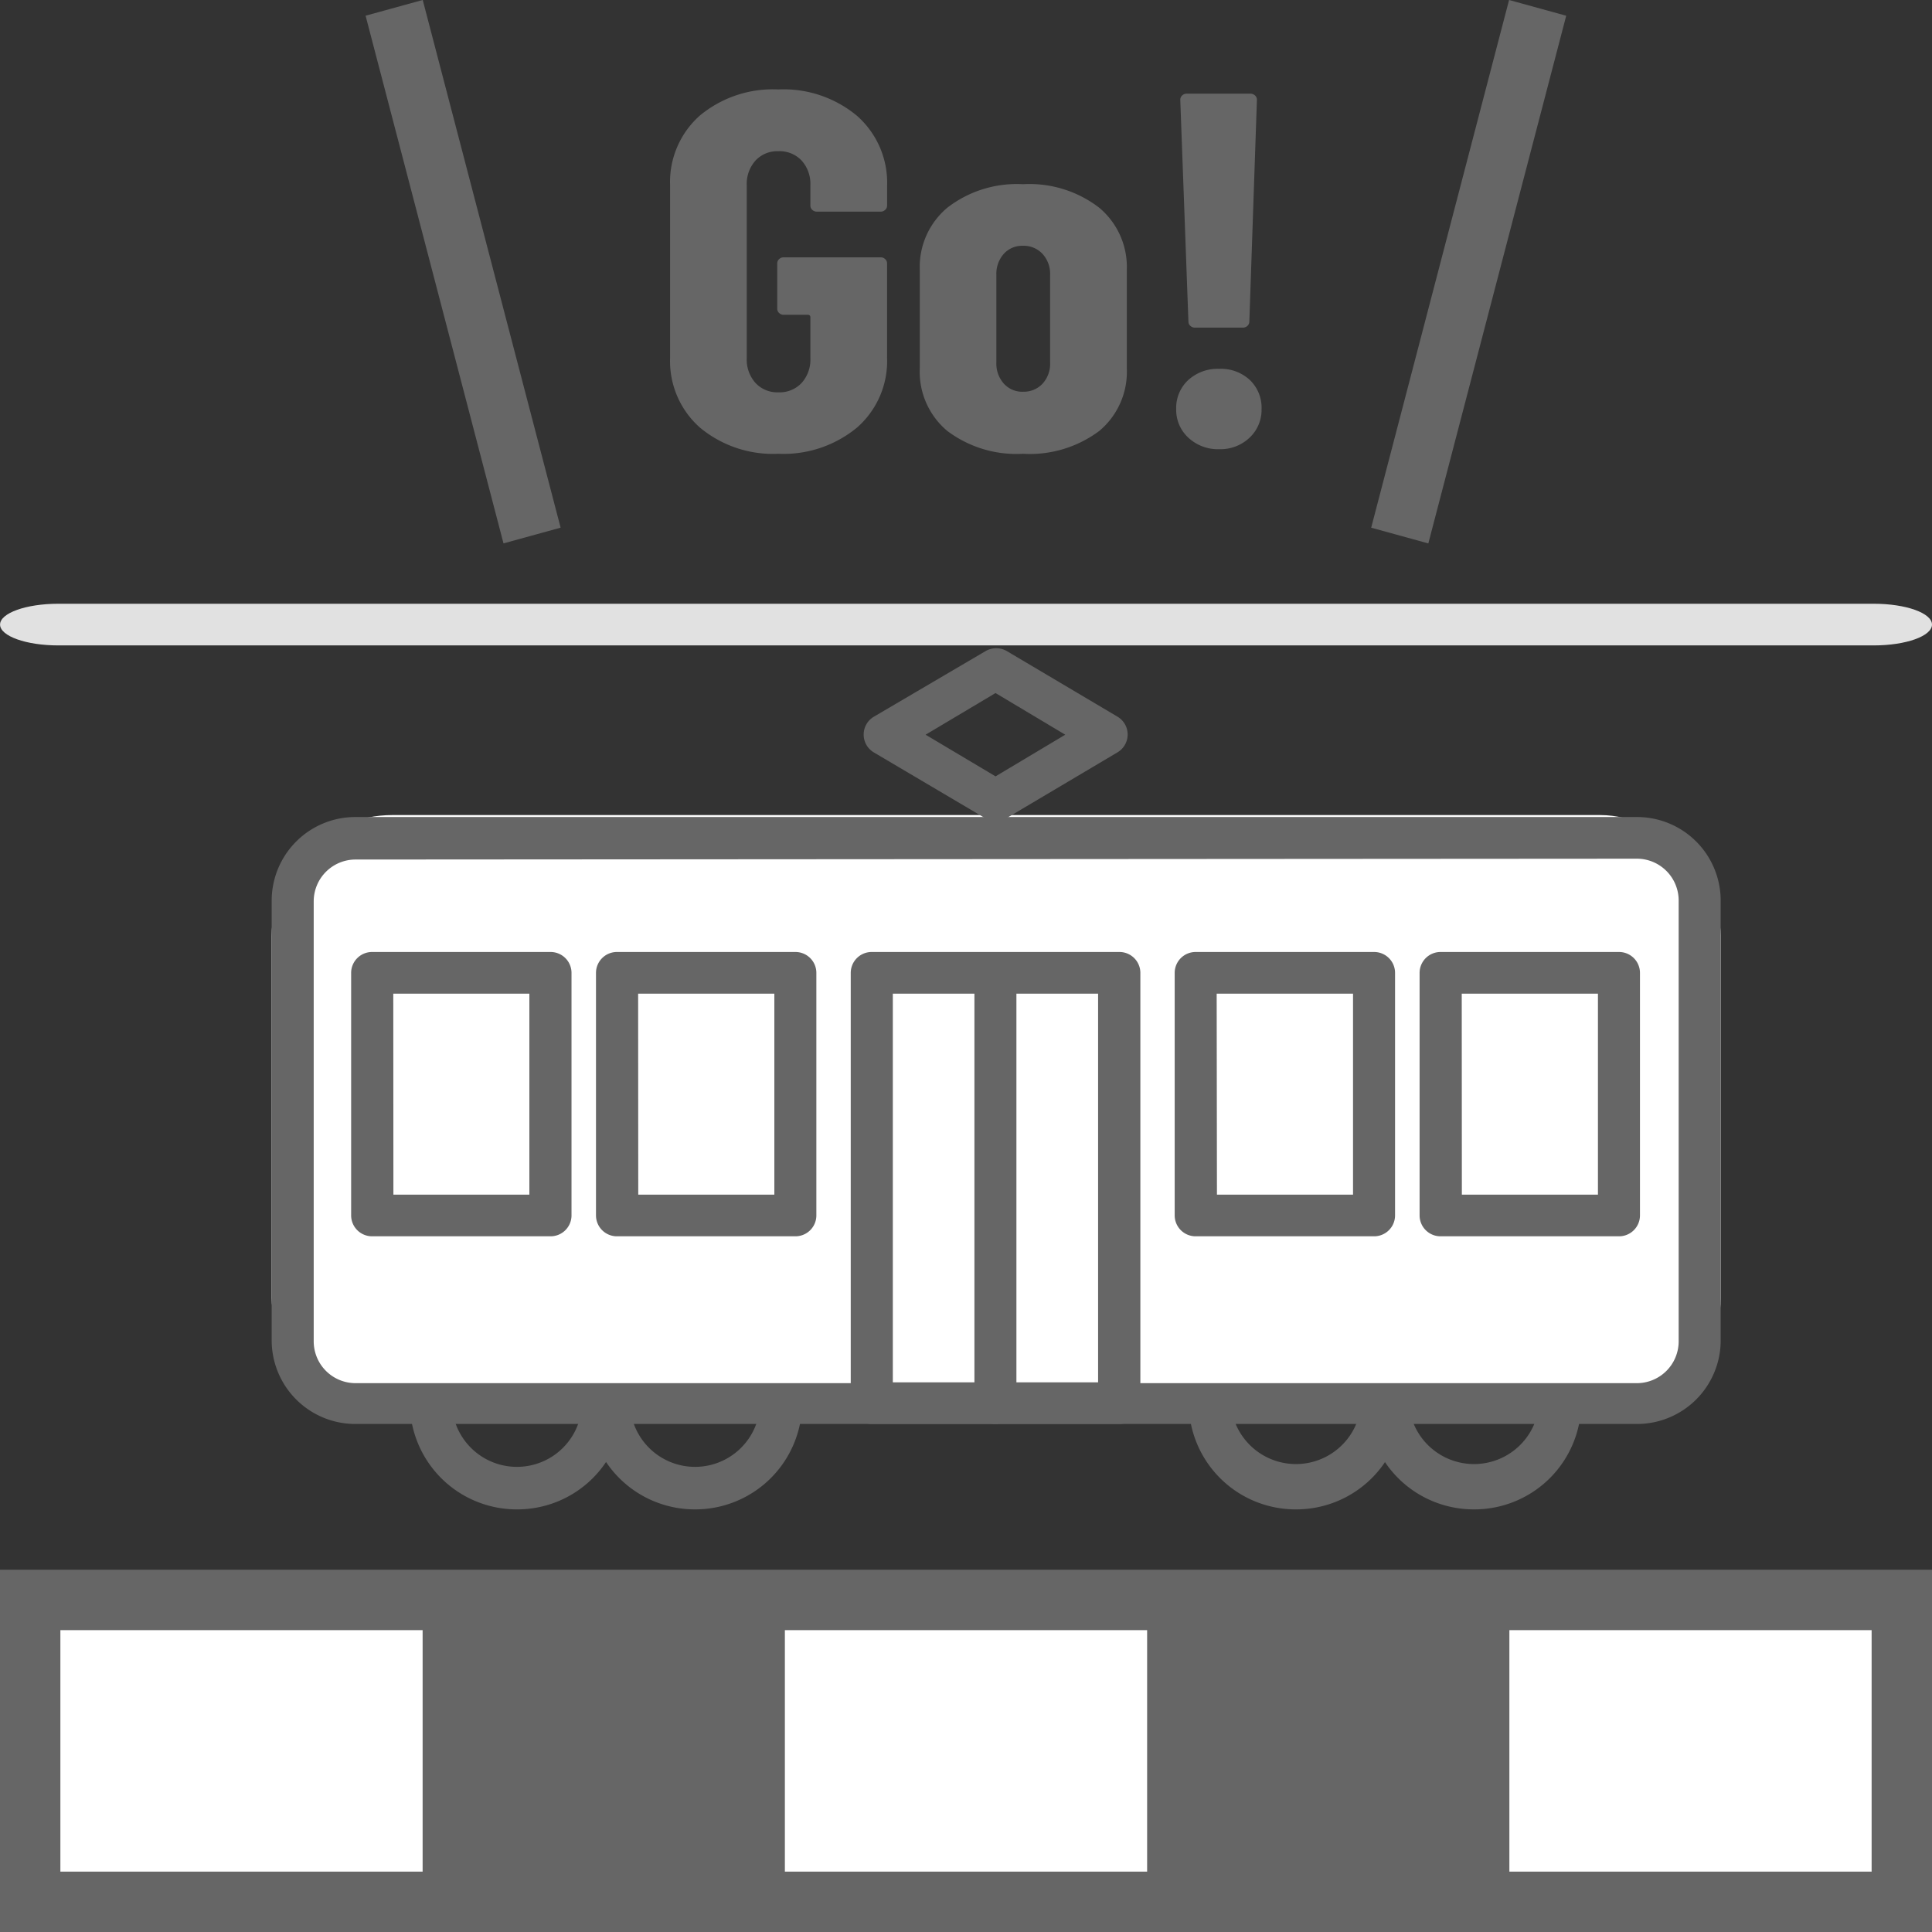
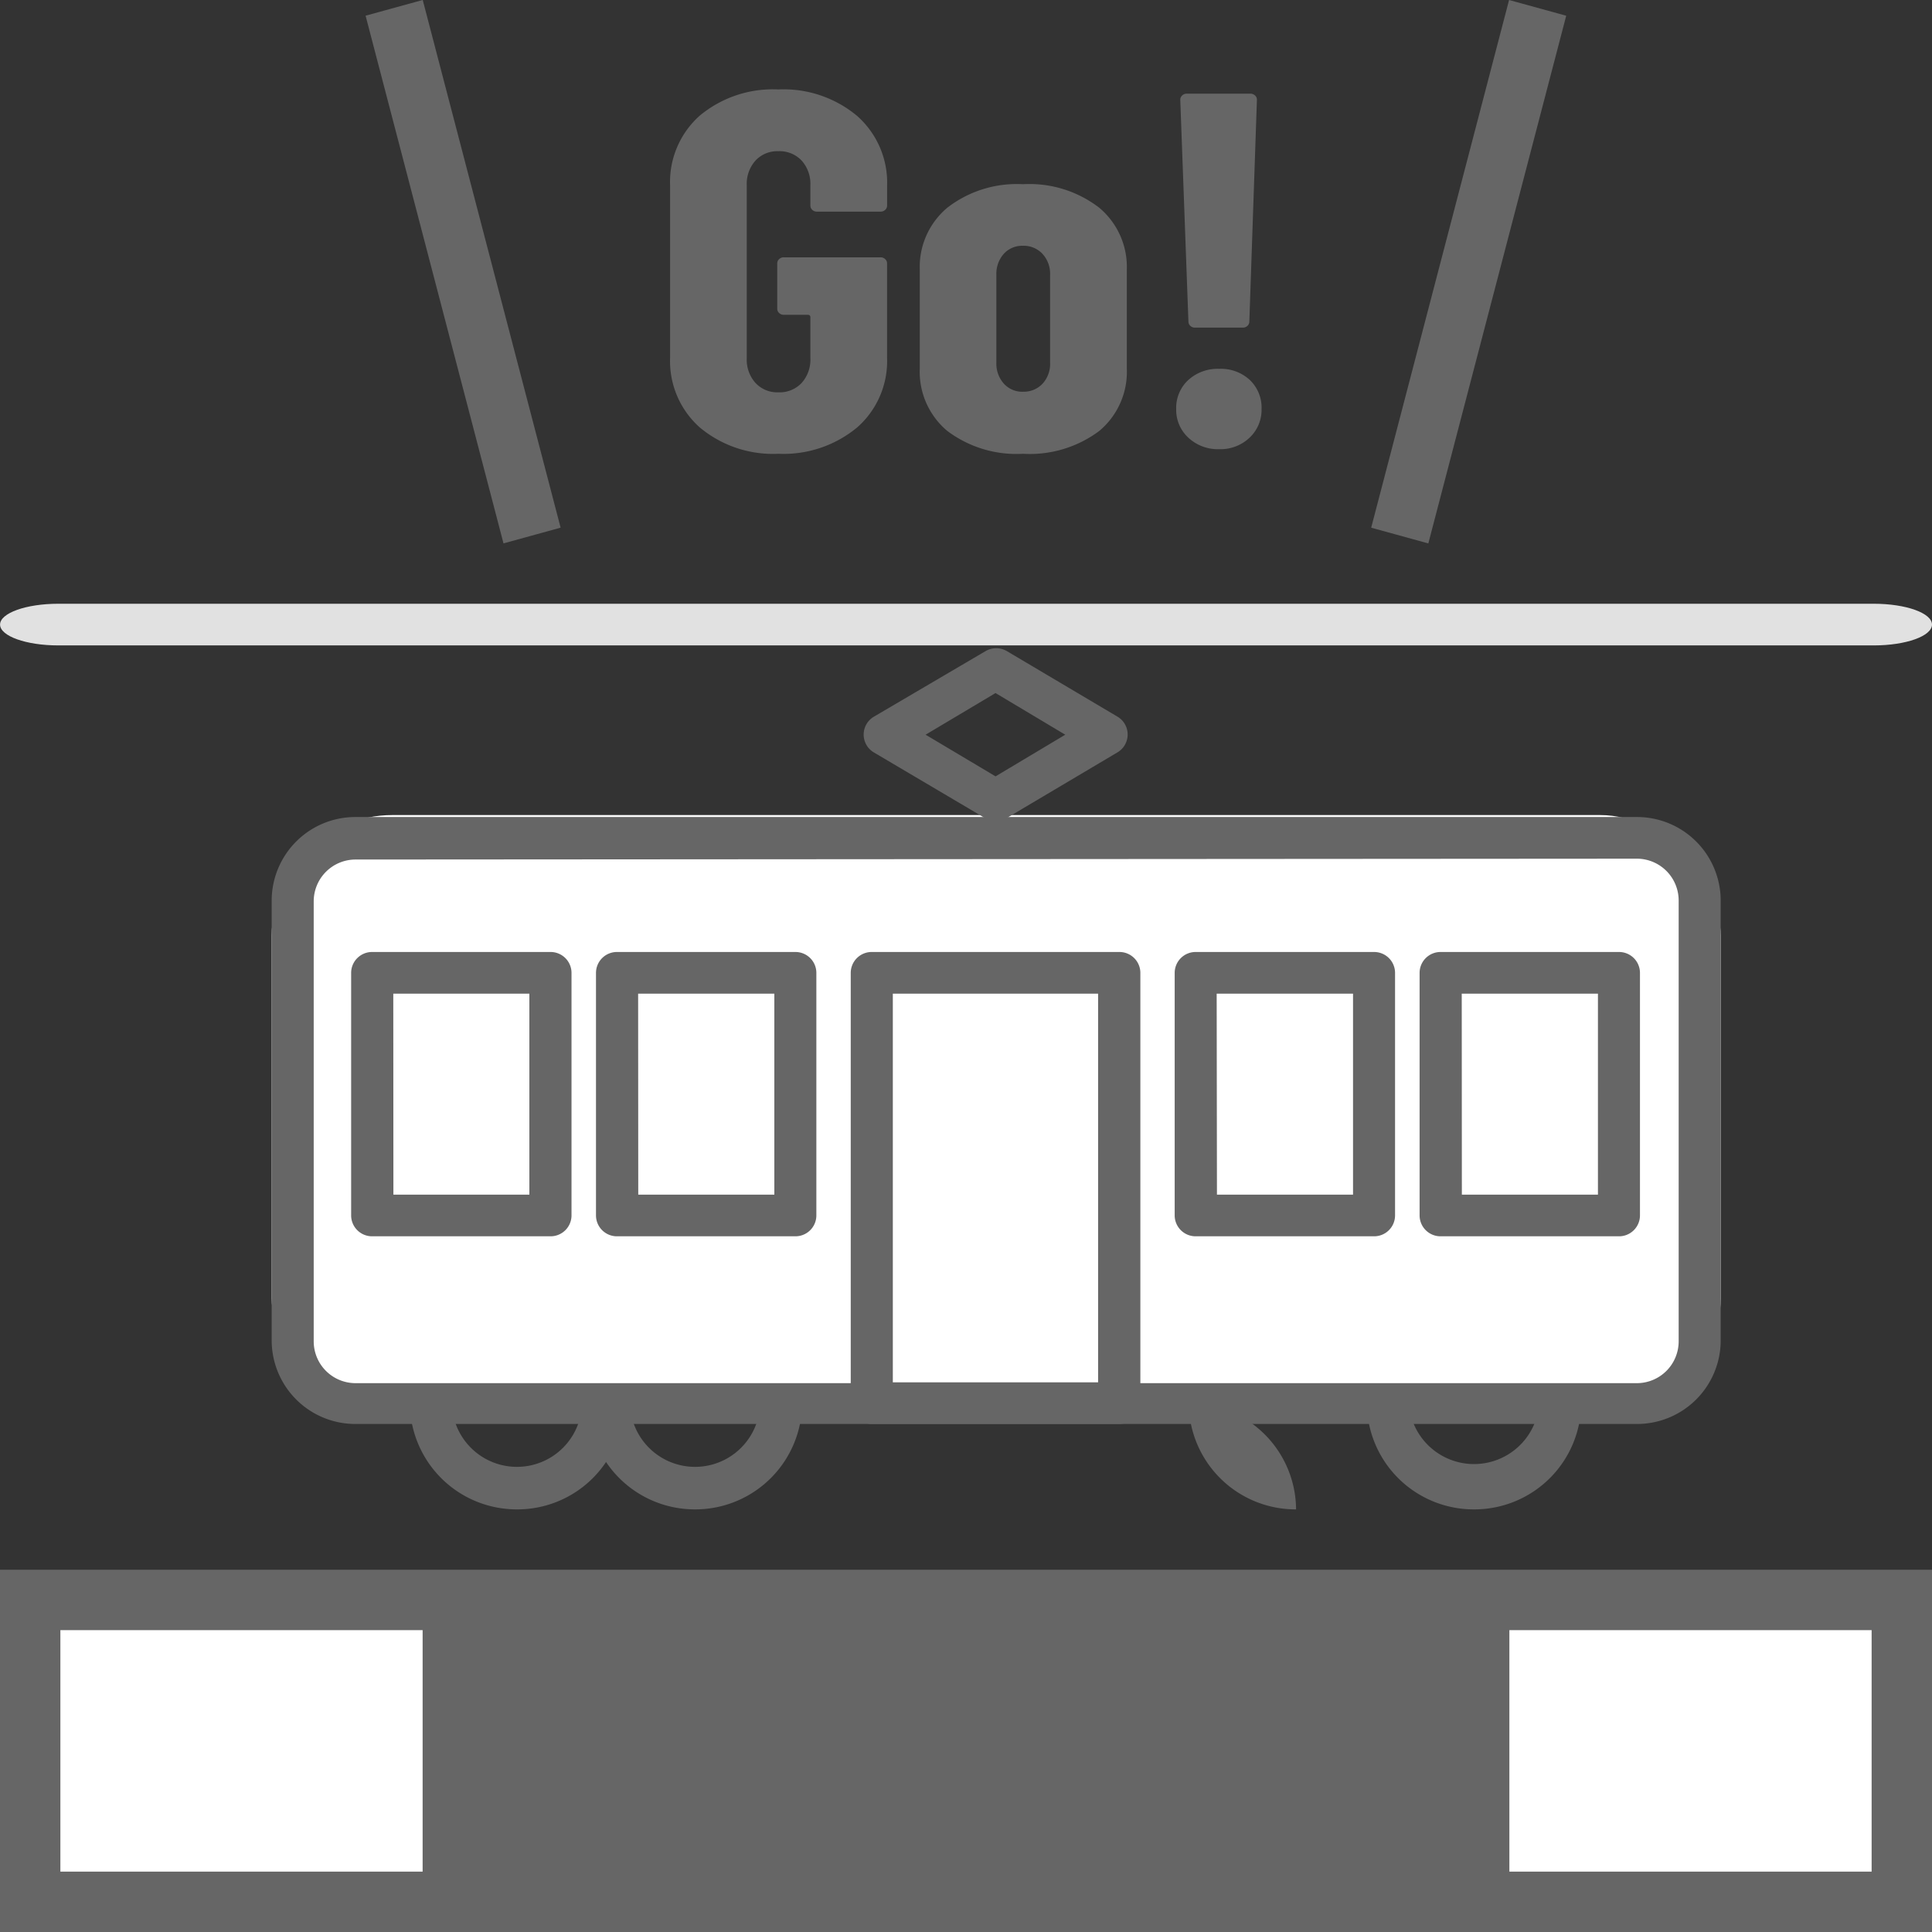
<svg xmlns="http://www.w3.org/2000/svg" width="64" height="64" viewBox="0 0 64 64">
  <rect x="0" y="0" width="64" height="64" fill="#333333" stroke="none" />
  <defs>
    <clipPath id="clip-path">
      <rect width="60" height="8" fill="none" />
    </clipPath>
  </defs>
  <g id="ico-train_rail" transform="translate(-360 -315)">
    <g id="ico-rail" transform="translate(0 -12)">
      <rect id="bg" width="64" height="12" transform="translate(360 379)" fill="#666" />
      <g id="リピートグリッド_13" data-name="リピートグリッド 13" transform="translate(362 381)" clip-path="url(#clip-path)">
        <g transform="translate(-362 -381)">
          <rect id="line" width="12" height="8" transform="translate(362 381)" fill="#fff" />
        </g>
        <g transform="translate(-338 -381)">
-           <rect id="line-2" data-name="line" width="12" height="8" transform="translate(362 381)" fill="#fff" />
-         </g>
+           </g>
        <g transform="translate(-314 -381)">
          <rect id="line-3" data-name="line" width="12" height="8" transform="translate(362 381)" fill="#fff" />
        </g>
      </g>
    </g>
    <g id="ico-train" transform="translate(369 335)">
      <rect id="長方形_1669" data-name="長方形 1669" width="48" height="20" rx="4" transform="translate(0 7)" fill="#fff" />
      <path id="パス_12875" data-name="パス 12875" d="M45.217,30.346H2.783A2.771,2.771,0,0,1,0,27.586V13a2.771,2.771,0,0,1,2.783-2.76H45.217A2.771,2.771,0,0,1,48,13V27.614a2.772,2.772,0,0,1-2.783,2.732ZM2.783,11.648a1.386,1.386,0,0,0-1.391,1.38V27.614a1.386,1.386,0,0,0,1.391,1.38H45.217a1.386,1.386,0,0,0,1.391-1.38V13a1.386,1.386,0,0,0-1.391-1.38Z" transform="translate(0 -3.175)" fill="#666" />
      <path id="パス_12876" data-name="パス 12876" d="M10.128,41.589A3.54,3.54,0,0,1,6.58,38.07a.7.7,0,0,1,1.391,0,2.157,2.157,0,0,0,4.313,0,.7.7,0,0,1,1.391,0,3.533,3.533,0,0,1-3.548,3.519Z" transform="translate(-2.003 -11.589)" fill="#666" />
      <path id="パス_12877" data-name="パス 12877" d="M18.608,41.589A3.54,3.54,0,0,1,15.06,38.07a.7.7,0,0,1,1.391,0,2.157,2.157,0,0,0,4.313,0,.7.7,0,0,1,1.391,0,3.54,3.54,0,0,1-3.548,3.519Z" transform="translate(-4.583 -11.589)" fill="#666" />
-       <path id="パス_12878" data-name="パス 12878" d="M47.225,41.589A3.54,3.54,0,0,1,43.67,38.07a.7.7,0,0,1,1.391,0,2.165,2.165,0,0,0,4.32,0,.7.7,0,0,1,1.391,0A3.54,3.54,0,0,1,47.225,41.589Z" transform="translate(-13.291 -11.589)" fill="#666" />
+       <path id="パス_12878" data-name="パス 12878" d="M47.225,41.589A3.54,3.54,0,0,1,43.67,38.07A3.54,3.54,0,0,1,47.225,41.589Z" transform="translate(-13.291 -11.589)" fill="#666" />
      <path id="パス_12879" data-name="パス 12879" d="M55.7,41.589A3.54,3.54,0,0,1,52.15,38.07a.7.7,0,0,1,1.391,0,2.165,2.165,0,0,0,4.32,0,.7.7,0,0,1,1.391,0A3.54,3.54,0,0,1,55.7,41.589Z" transform="translate(-15.872 -11.589)" fill="#666" />
      <path id="パス_12880" data-name="パス 12880" d="M36.47,32.355H28.276a.693.693,0,0,1-.7-.69V17.41a.693.693,0,0,1,.7-.69H36.47a.693.693,0,0,1,.7.69V31.665A.693.693,0,0,1,36.47,32.355Zm-7.5-1.38h6.8V18.1h-6.8Z" transform="translate(-8.394 -5.184)" fill="#666" />
-       <path id="パス_12881" data-name="パス 12881" d="M34.166,32.355a.693.693,0,0,1-.7-.69V17.41a.7.7,0,0,1,1.391,0V31.665A.693.693,0,0,1,34.166,32.355Z" transform="translate(-10.187 -5.184)" fill="#666" />
      <path id="パス_12882" data-name="パス 12882" d="M22.045,26.138h-5.9a.693.693,0,0,1-.7-.69V17.41a.693.693,0,0,1,.7-.69h5.9a.693.693,0,0,1,.7.69v8.038A.693.693,0,0,1,22.045,26.138Zm-5.2-1.38h4.508V18.1H16.841Z" transform="translate(-4.702 -5.184)" fill="#666" />
      <path id="パス_12883" data-name="パス 12883" d="M10.385,26.138h-5.9a.693.693,0,0,1-.7-.69V17.41a.693.693,0,0,1,.7-.69h5.9a.693.693,0,0,1,.7.69v8.038A.693.693,0,0,1,10.385,26.138Zm-5.2-1.38H9.689V18.1H5.181Z" transform="translate(-1.153 -5.184)" fill="#666" />
      <path id="パス_12884" data-name="パス 12884" d="M61.265,26.138h-5.9a.693.693,0,0,1-.7-.69V17.41a.693.693,0,0,1,.7-.69h5.9a.693.693,0,0,1,.7.69v8.038A.693.693,0,0,1,61.265,26.138Zm-5.2-1.38h4.508V18.1H56.061Z" transform="translate(-16.639 -5.184)" fill="#666" />
      <path id="パス_12885" data-name="パス 12885" d="M49.6,26.138H43.7a.693.693,0,0,1-.7-.69V17.41a.693.693,0,0,1,.7-.69h5.9a.693.693,0,0,1,.7.69v8.038a.693.693,0,0,1-.689.69Zm-5.2-1.38h4.508V18.1H44.391Z" transform="translate(-13.087 -5.184)" fill="#666" />
      <path id="パス_12886" data-name="パス 12886" d="M32.559,7.859a.637.637,0,0,1-.355-.1L28.531,5.589a.687.687,0,0,1,0-1.187l3.7-2.173a.7.7,0,0,1,.7,0L36.594,4.4a.687.687,0,0,1,0,1.187L32.927,7.762A.658.658,0,0,1,32.559,7.859ZM30.242,5l2.317,1.38L34.868,5l-2.31-1.38Z" transform="translate(-8.58 -0.662)" fill="#666" />
    </g>
    <path id="パス_12887" data-name="パス 12887" d="M79.942,1.38H19.8c-1.065,0-1.928-.309-1.928-.69S18.733,0,19.8,0H79.942c1.065,0,1.928.309,1.928.69S81.007,1.38,79.942,1.38Z" transform="translate(342.13 335)" fill="#e1e1e1" />
    <g id="go" transform="translate(0.406 2.952)">
      <path id="パス_13014" data-name="パス 13014" d="M4.2-.68a3.786,3.786,0,0,1-2.6-.868A2.939,2.939,0,0,1,.612-3.864v-5.7a2.939,2.939,0,0,1,.982-2.317,3.786,3.786,0,0,1,2.6-.868,3.8,3.8,0,0,1,2.612.876A2.952,2.952,0,0,1,7.8-9.543v.64a.189.189,0,0,1-.063.143.216.216,0,0,1-.153.059H5.475a.216.216,0,0,1-.153-.059A.189.189,0,0,1,5.259-8.9v-.674a1.156,1.156,0,0,0-.288-.817,1,1,0,0,0-.775-.312.982.982,0,0,0-.757.312,1.156,1.156,0,0,0-.288.817v5.729a1.156,1.156,0,0,0,.288.817.982.982,0,0,0,.757.312,1,1,0,0,0,.775-.312,1.156,1.156,0,0,0,.288-.817V-5.2q0-.084-.09-.084H4.377a.216.216,0,0,1-.153-.059.189.189,0,0,1-.063-.143v-1.5a.189.189,0,0,1,.063-.143.216.216,0,0,1,.153-.059H7.583a.216.216,0,0,1,.153.059.189.189,0,0,1,.063.143v3.117a2.926,2.926,0,0,1-.991,2.317A3.821,3.821,0,0,1,4.2-.68Zm8.106,0a3.809,3.809,0,0,1-2.513-.758,2.554,2.554,0,0,1-.91-2.072V-6.779A2.556,2.556,0,0,1,9.8-8.835a3.76,3.76,0,0,1,2.5-.775,3.789,3.789,0,0,1,2.522.775,2.556,2.556,0,0,1,.919,2.056v3.269a2.554,2.554,0,0,1-.91,2.072A3.839,3.839,0,0,1,12.3-.68Zm0-2.056a.848.848,0,0,0,.648-.27A.971.971,0,0,0,13.2-3.7V-6.611A.971.971,0,0,0,12.95-7.3a.848.848,0,0,0-.648-.27.82.82,0,0,0-.639.27.992.992,0,0,0-.243.691V-3.7a.992.992,0,0,0,.243.691A.82.82,0,0,0,12.3-2.735Zm5.692-2.123a.216.216,0,0,1-.153-.059.189.189,0,0,1-.063-.143l-.27-7.346a.189.189,0,0,1,.063-.143.216.216,0,0,1,.153-.059h2.107a.216.216,0,0,1,.153.059.189.189,0,0,1,.063.143L19.8-5.061a.189.189,0,0,1-.063.143.216.216,0,0,1-.153.059ZM18.8-.832a1.432,1.432,0,0,1-1.018-.379,1.249,1.249,0,0,1-.405-.952,1.255,1.255,0,0,1,.4-.96A1.443,1.443,0,0,1,18.8-3.494a1.41,1.41,0,0,1,1.018.371,1.27,1.27,0,0,1,.387.96,1.262,1.262,0,0,1-.4.952A1.4,1.4,0,0,1,18.8-.832Z" transform="translate(381.18 327.76)" fill="#666" />
      <path id="line-4" data-name="line" d="M.114.013,2.077,0,1.962,18.065,0,18.078Z" transform="matrix(0.966, -0.259, 0.259, 0.966, 371.591, 312.585)" fill="#666" />
      <path id="line-5" data-name="line" d="M0,0,1.963.013l.115,18.065L.115,18.065Z" transform="matrix(0.966, 0.259, -0.259, 0.966, 409.584, 312.048)" fill="#666" />
    </g>
  </g>
</svg>